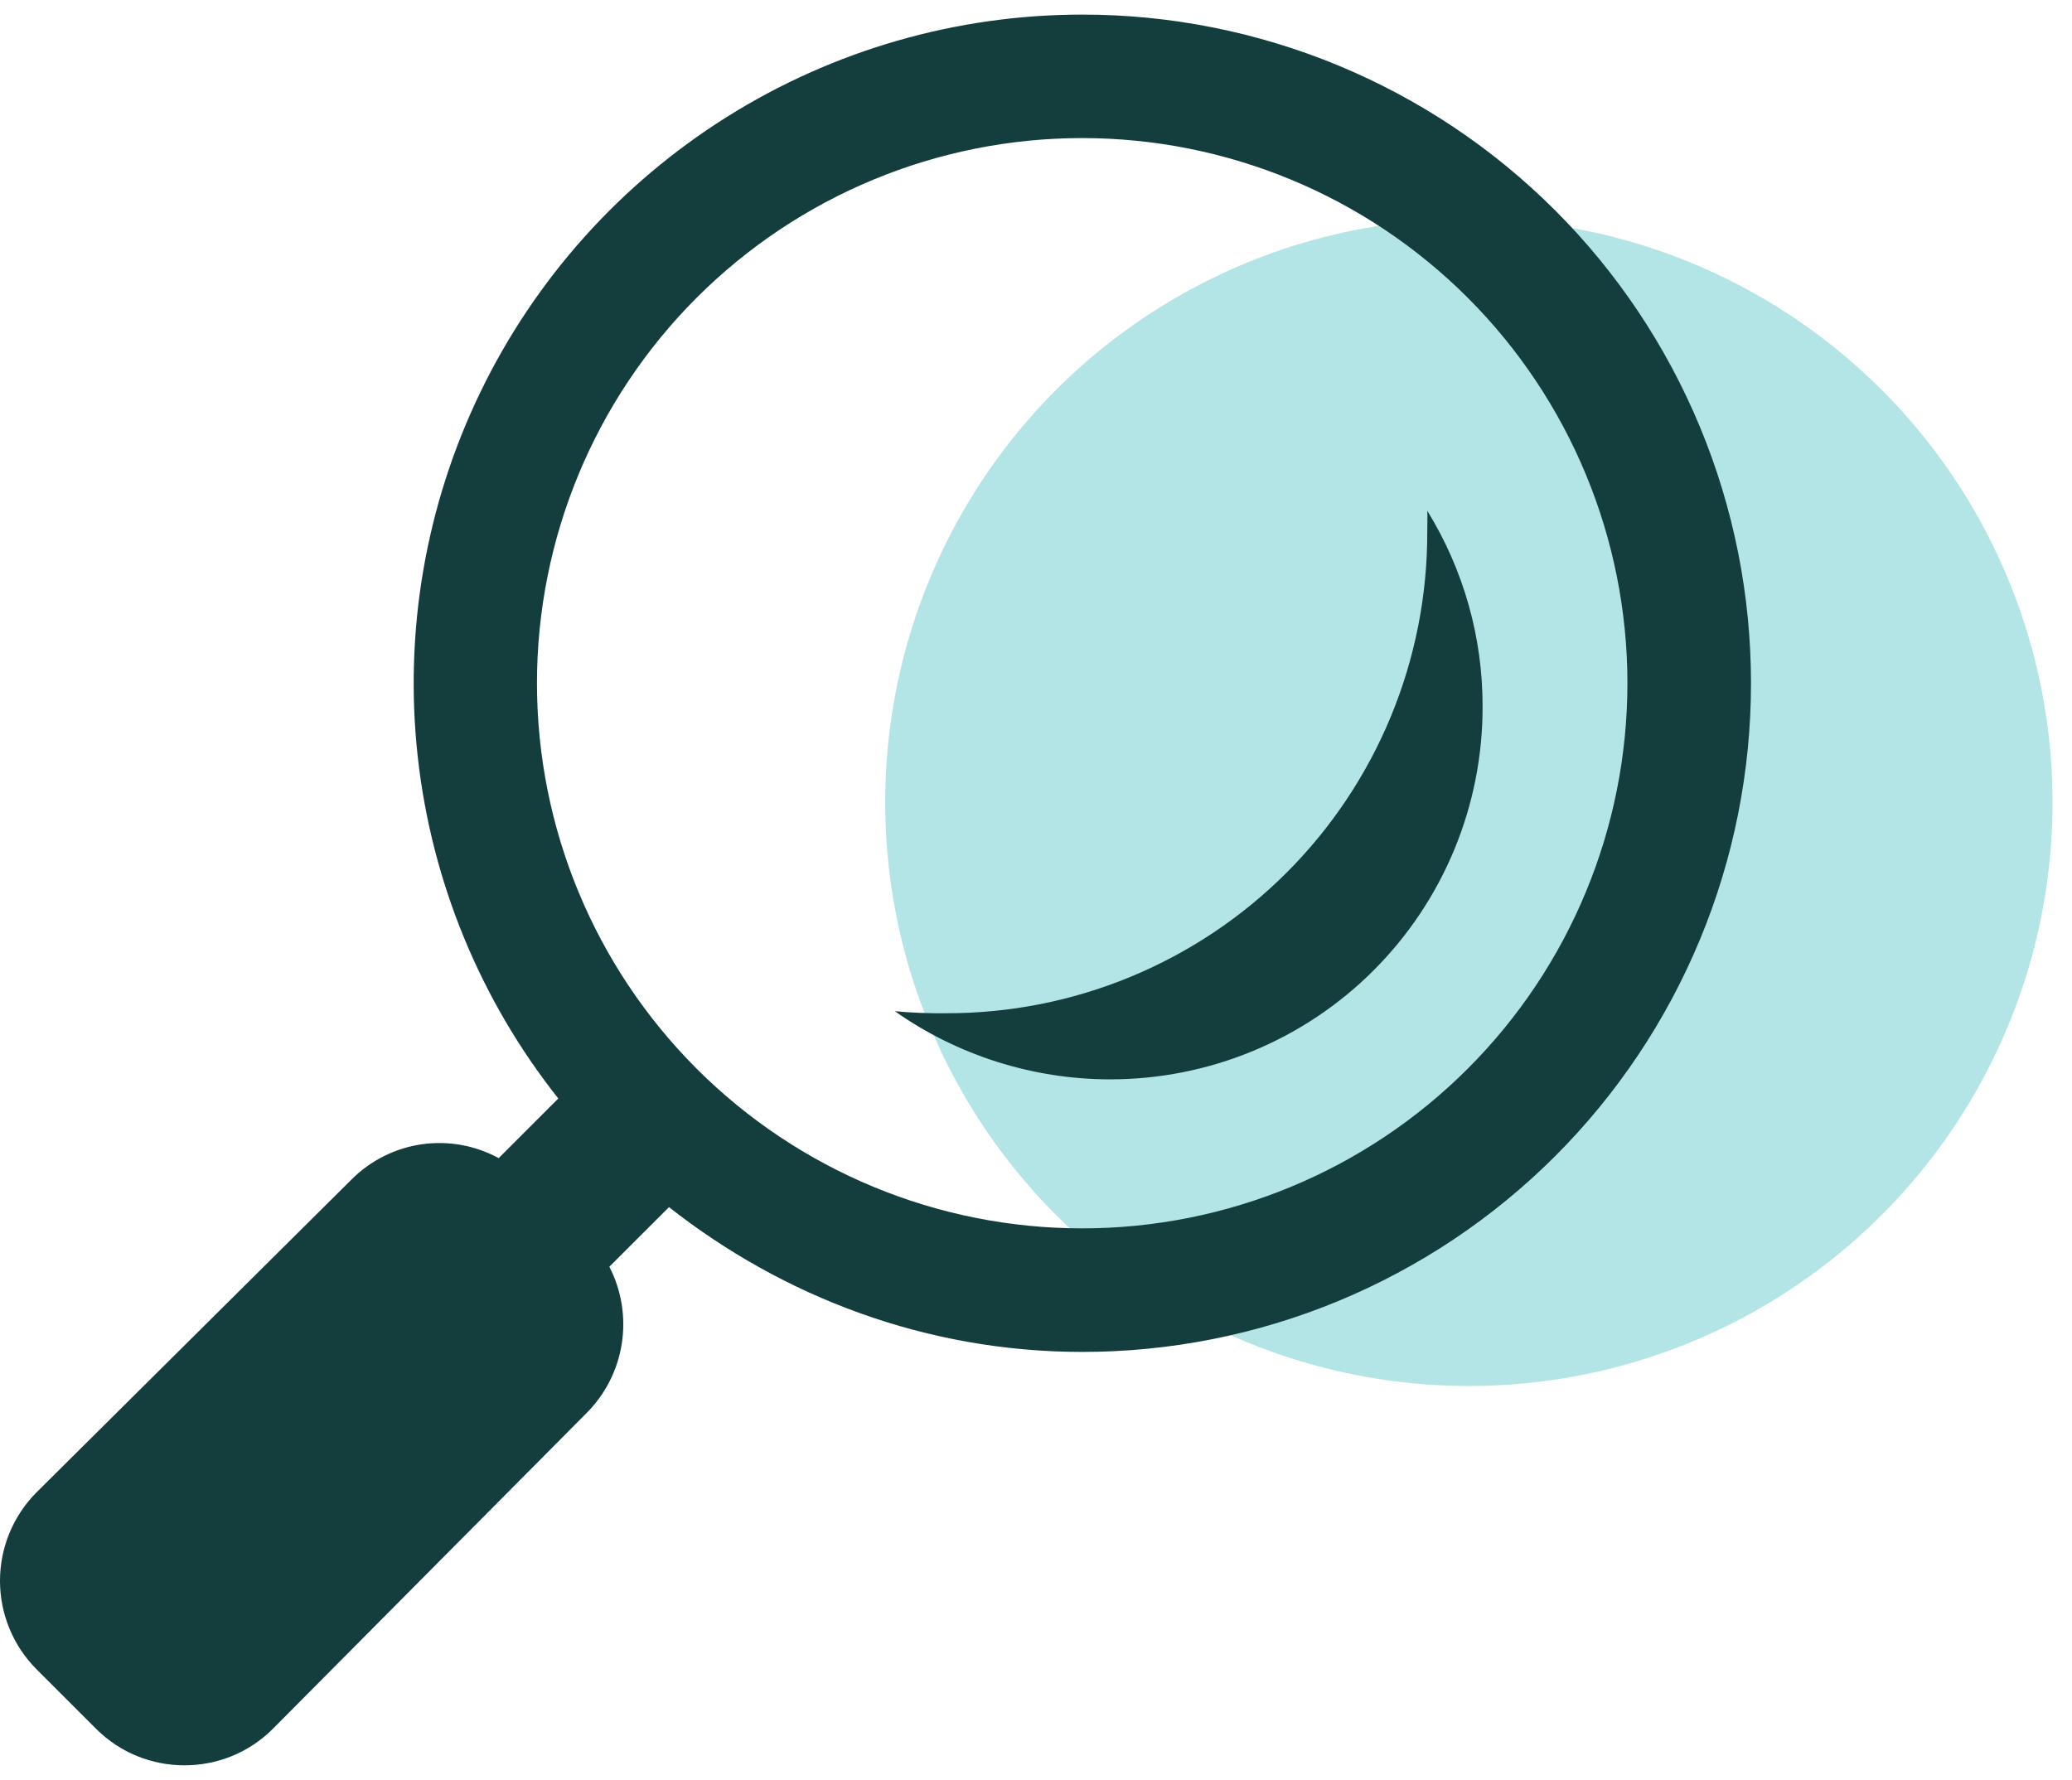
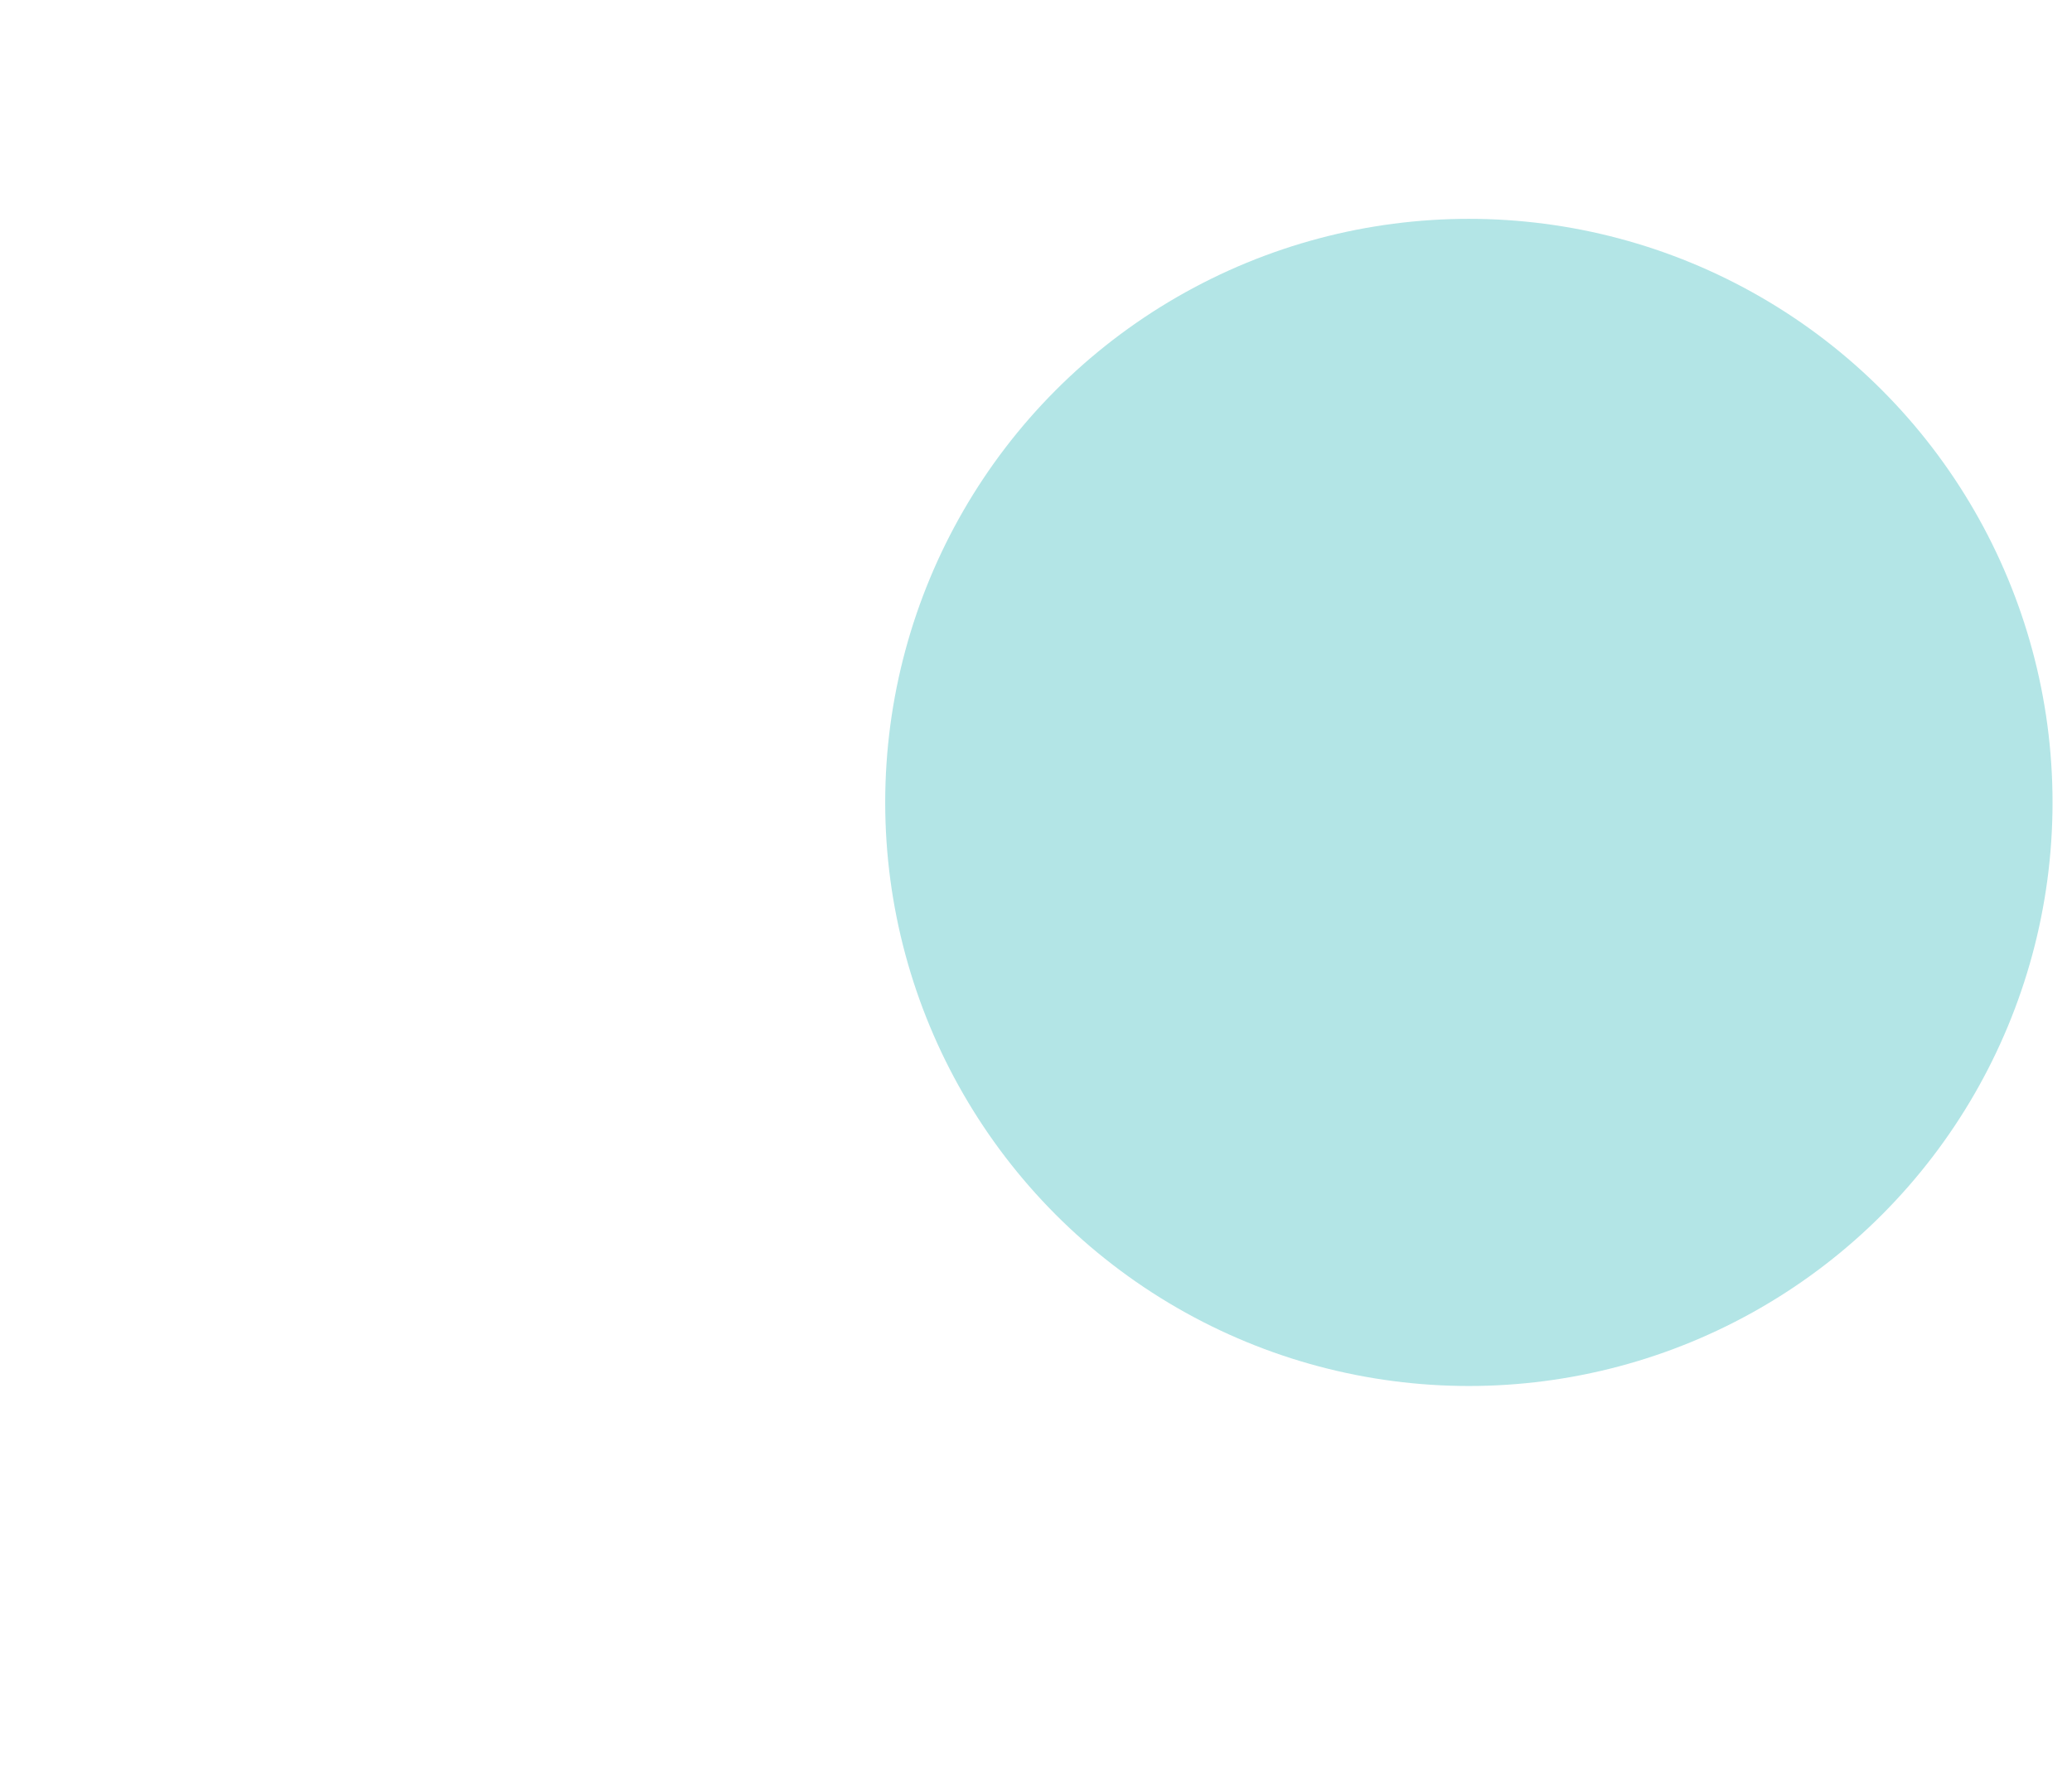
<svg xmlns="http://www.w3.org/2000/svg" width="71" height="61" viewBox="0 0 71 61" fill="none">
  <circle cx="50.333" cy="27.5" r="20" fill="#B3E5E6" />
-   <path d="M37.083 0.5C40.093 0.499 43.073 1.091 45.853 2.242C48.634 3.394 51.161 5.081 53.289 7.209C55.417 9.337 57.105 11.864 58.257 14.645C59.408 17.425 60.001 20.405 60 23.415C60.001 26.425 59.409 29.405 58.257 32.186C57.106 34.967 55.418 37.494 53.29 39.622C51.162 41.75 48.635 43.438 45.854 44.59C43.073 45.741 40.093 46.333 37.083 46.332C31.735 46.332 26.824 44.438 22.924 41.37L20.88 43.413C21.3 44.228 21.448 45.156 21.304 46.062C21.16 46.967 20.731 47.803 20.079 48.448L9.35 59.249C7.685 60.917 4.96 60.917 3.293 59.249L1.249 57.206C0.449 56.401 0 55.312 0 54.177C0 53.042 0.449 51.953 1.249 51.148L12.05 40.419C12.699 39.77 13.54 39.349 14.448 39.217C15.356 39.086 16.282 39.252 17.088 39.69L19.131 37.647C16.456 34.272 14.787 30.211 14.314 25.93C13.841 21.649 14.585 17.322 16.459 13.444C18.333 9.566 21.262 6.295 24.909 4.006C28.557 1.716 32.776 0.501 37.083 0.5ZM37.083 4.732C32.128 4.732 27.376 6.7 23.872 10.204C20.368 13.708 18.4 18.46 18.4 23.415C18.4 28.37 20.368 33.122 23.872 36.626C27.376 40.13 32.128 42.098 37.083 42.098C42.038 42.098 46.79 40.13 50.294 36.626C53.798 33.122 55.766 28.37 55.766 23.415C55.766 18.46 53.798 13.708 50.294 10.204C46.79 6.7 42.038 4.732 37.083 4.732ZM48.907 17.504C50.152 19.522 50.809 21.847 50.803 24.218C50.806 25.896 50.478 27.558 49.837 29.109C49.196 30.66 48.255 32.069 47.069 33.256C45.882 34.443 44.473 35.383 42.922 36.024C41.371 36.665 39.709 36.993 38.031 36.991C35.393 36.988 32.819 36.172 30.661 34.655C31.243 34.71 31.828 34.733 32.412 34.725C34.58 34.731 36.727 34.308 38.73 33.481C40.734 32.654 42.555 31.44 44.087 29.907C45.62 28.375 46.835 26.554 47.662 24.551C48.489 22.547 48.912 20.4 48.907 18.233C48.907 17.99 48.919 17.747 48.907 17.504Z" fill="#143D3D" />
</svg>